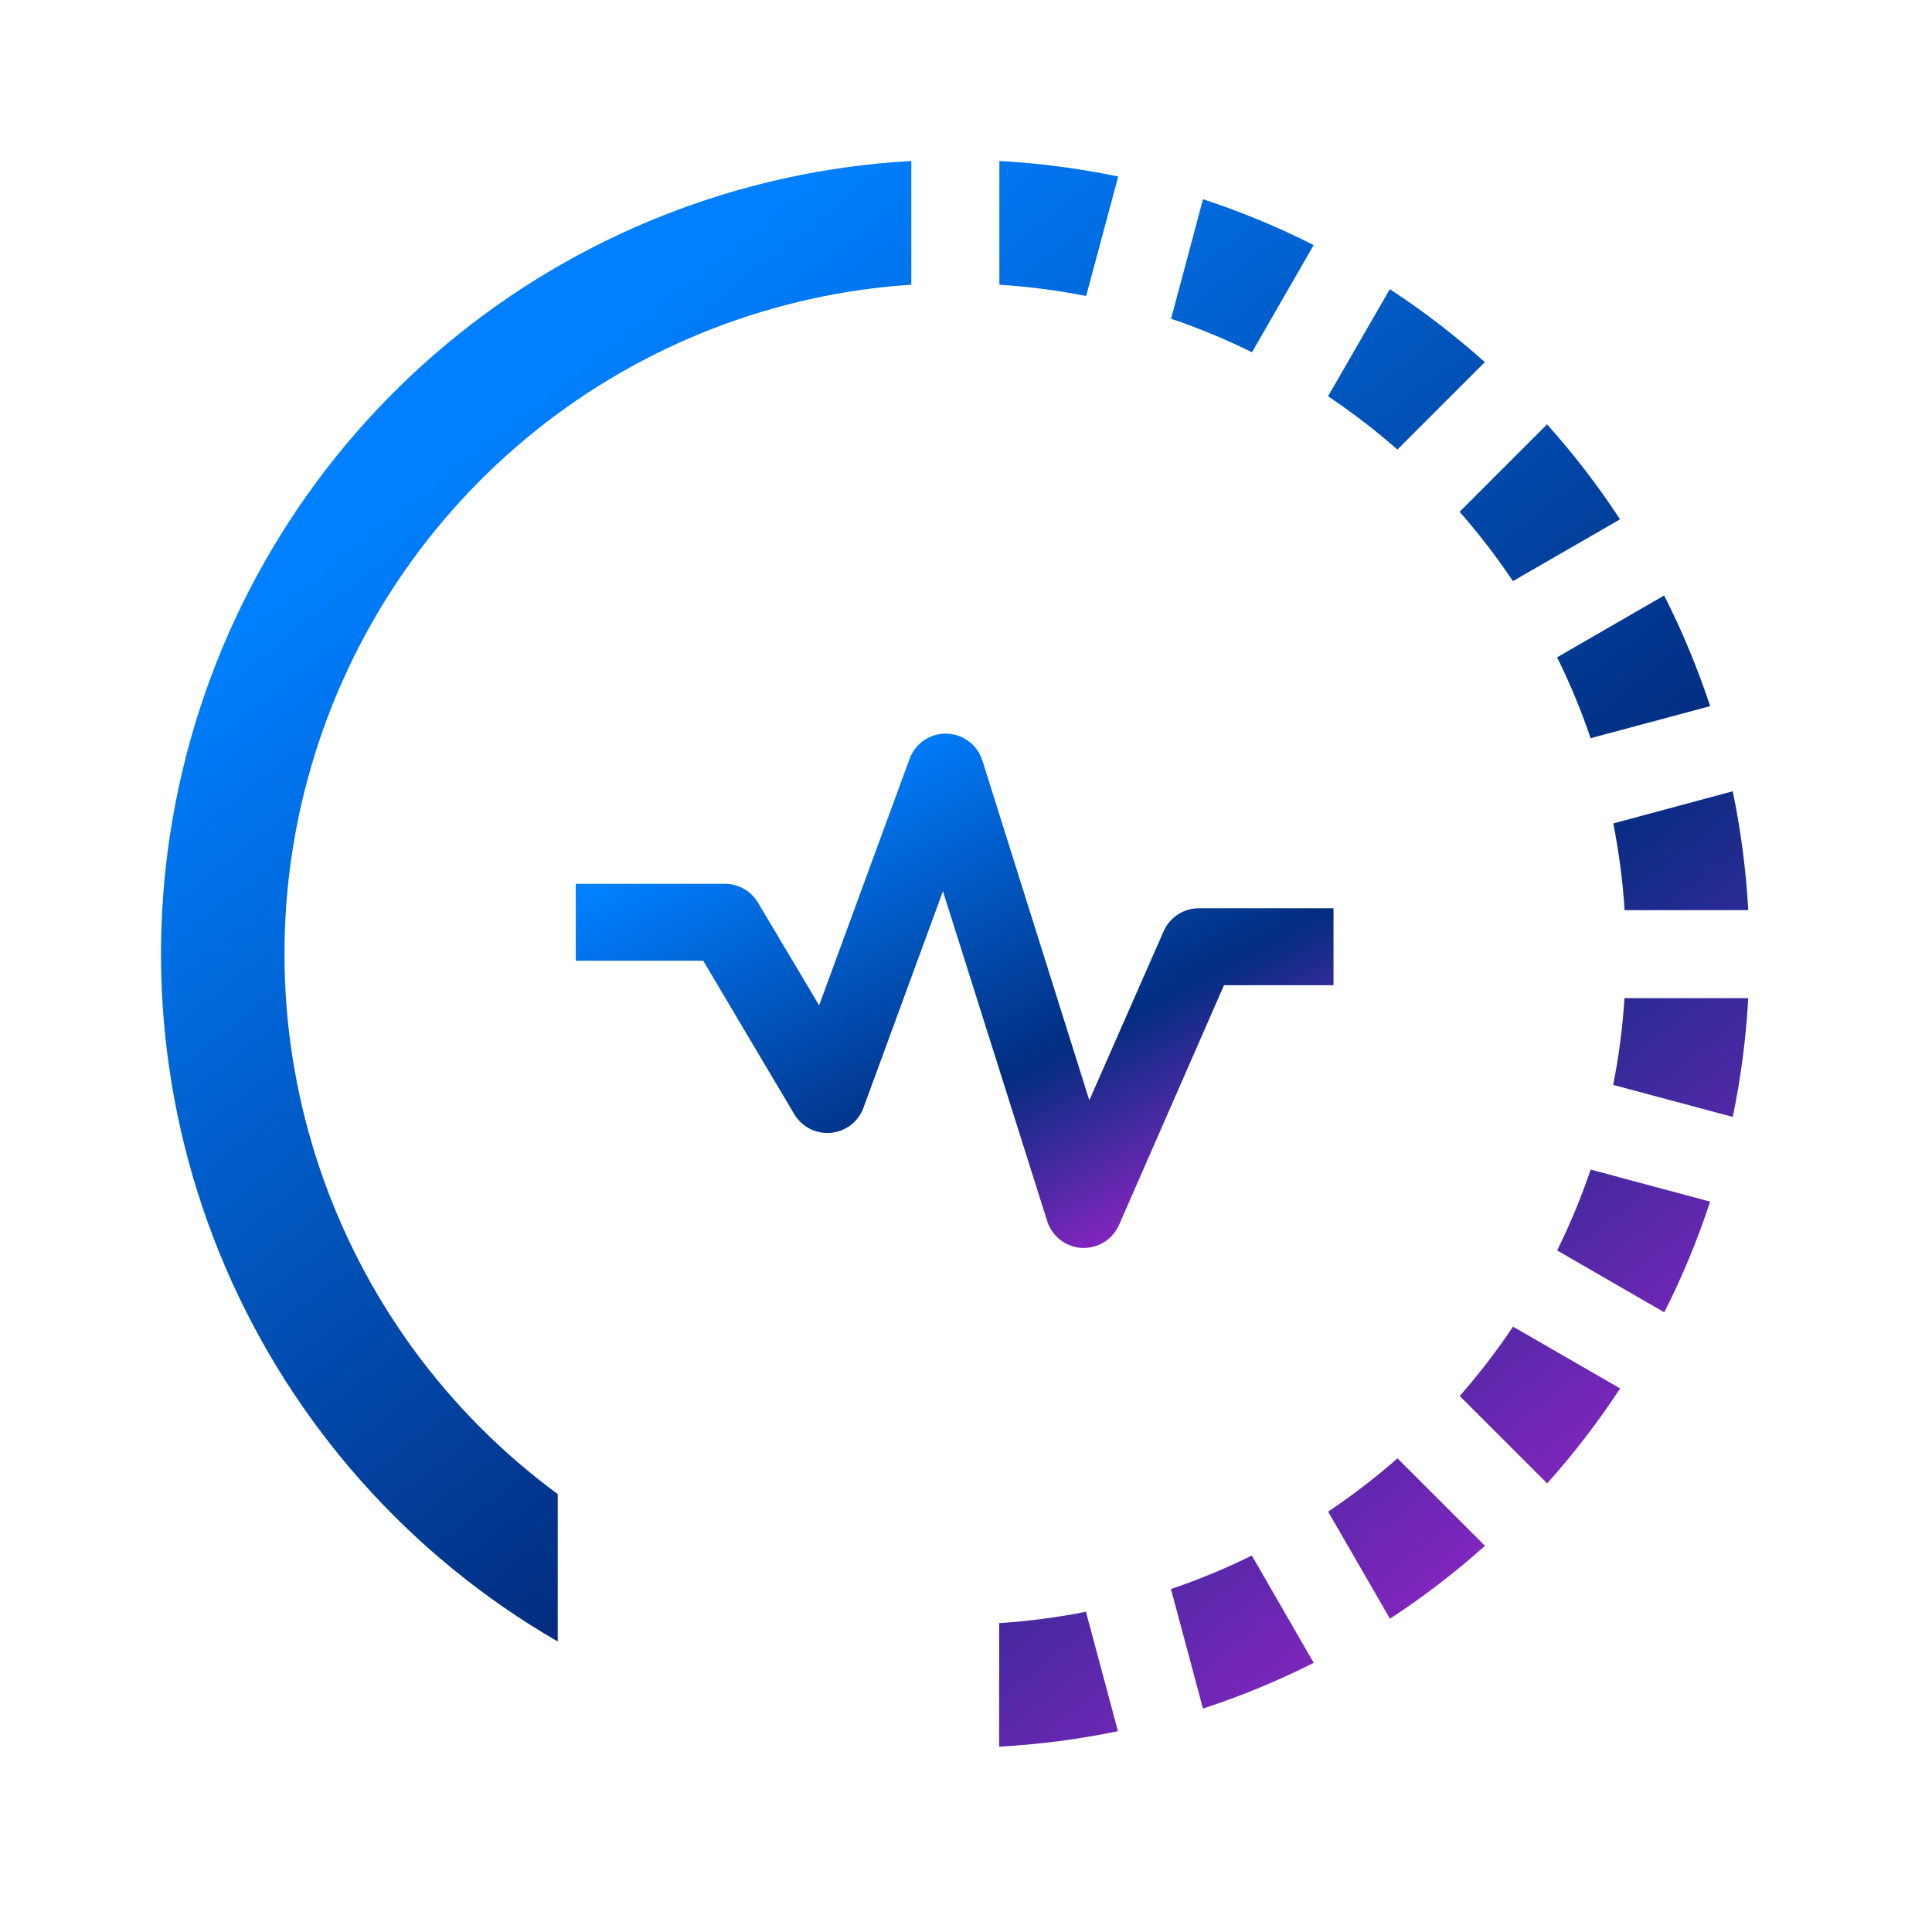
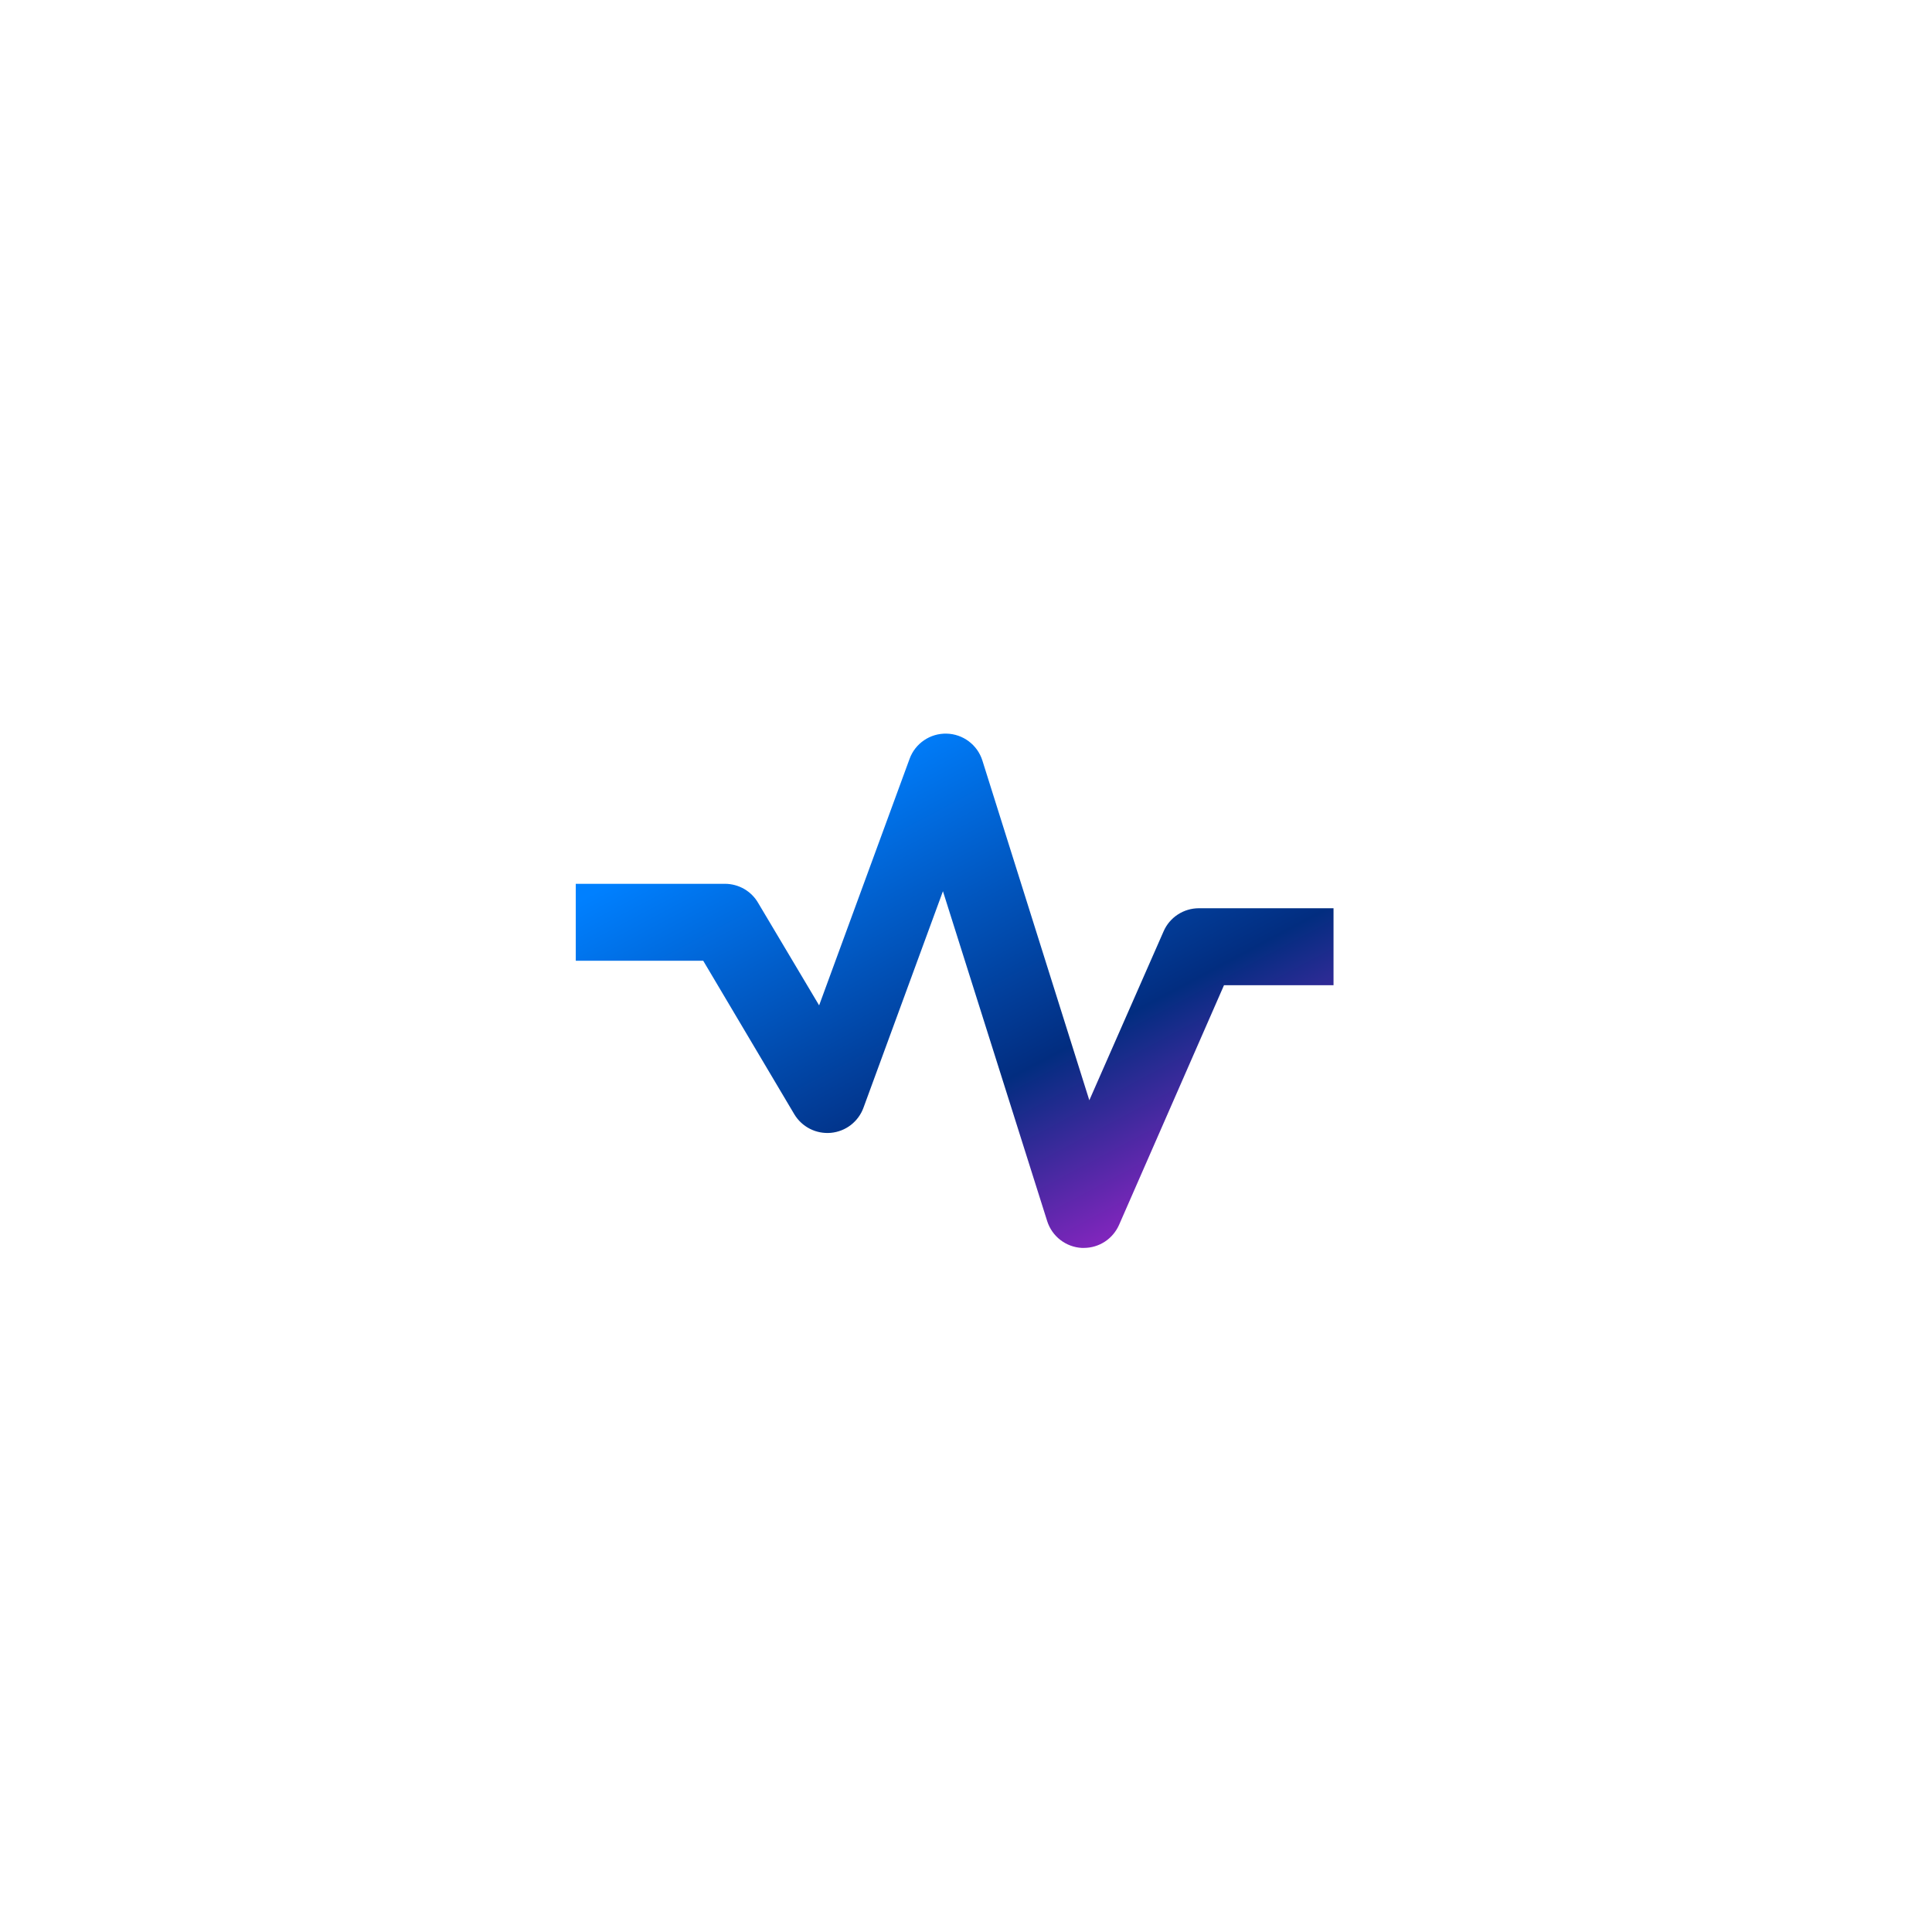
<svg xmlns="http://www.w3.org/2000/svg" width="48" height="48" viewBox="0 0 48 48" fill="none">
  <g filter="url(#filter0_d_2978_2585)">
-     <path d="M24.827 0C25.82 0.054 26.808 0.183 27.782 0.386L26.985 3.354C26.274 3.214 25.553 3.12 24.829 3.074V0H24.827ZM22.641 3.073C19.231 3.297 15.972 4.564 13.306 6.701C10.64 8.839 8.696 11.745 7.737 15.024C6.778 18.304 6.851 21.799 7.946 25.036C9.041 28.273 11.104 31.095 13.857 33.12V36.783C10.178 34.656 7.284 31.399 5.605 27.495C3.926 23.592 3.553 19.251 4.54 15.119C5.527 10.986 7.822 7.282 11.083 4.558C14.344 1.834 18.398 0.236 22.641 0V3.073ZM29.888 0.95C30.832 1.259 31.752 1.64 32.638 2.089L31.105 4.752C30.454 4.43 29.783 4.152 29.095 3.919L29.888 0.95ZM34.53 3.184C35.361 3.728 36.15 4.334 36.89 4.997L34.718 7.169C34.173 6.69 33.597 6.248 32.995 5.845L34.53 3.184ZM38.436 6.542C39.099 7.282 39.705 8.071 40.25 8.902L37.588 10.438C37.184 9.836 36.742 9.26 36.264 8.715L38.436 6.542ZM41.345 10.794C41.795 11.681 42.177 12.6 42.488 13.544L39.519 14.34C39.285 13.653 39.007 12.982 38.686 12.331L41.345 10.794ZM43.049 15.659C43.252 16.633 43.38 17.62 43.435 18.613H40.363C40.316 17.89 40.222 17.169 40.082 16.458L43.049 15.659ZM43.435 20.796C43.381 21.789 43.252 22.776 43.05 23.75L40.079 22.954C40.22 22.242 40.314 21.522 40.36 20.799H43.434L43.435 20.796ZM42.488 25.854C42.178 26.798 41.797 27.718 41.348 28.604L38.687 27.067C39.008 26.416 39.286 25.745 39.52 25.058L42.488 25.854ZM40.252 30.495C39.708 31.326 39.101 32.115 38.439 32.855L36.266 30.683C36.745 30.138 37.187 29.562 37.591 28.96L40.252 30.495ZM36.894 34.405C36.154 35.067 35.365 35.673 34.533 36.217L32.997 33.556C33.6 33.153 34.175 32.71 34.72 32.232L36.893 34.404L36.894 34.405ZM32.641 37.312C31.753 37.76 30.833 38.14 29.888 38.449L29.092 35.48C29.779 35.246 30.45 34.968 31.101 34.647L32.637 37.309L32.641 37.312ZM27.779 39.01C26.805 39.212 25.817 39.341 24.824 39.395V36.326C25.548 36.279 26.268 36.185 26.98 36.044L27.776 39.014L27.779 39.01Z" fill="url(#paint0_linear_2978_2585)" />
    <path d="M19.734 23.683C19.827 23.838 19.961 23.963 20.122 24.045C20.283 24.127 20.464 24.161 20.644 24.145C20.823 24.128 20.995 24.061 21.138 23.951C21.281 23.84 21.39 23.692 21.452 23.523L23.427 18.142L26.017 26.338C26.076 26.523 26.189 26.686 26.343 26.805C26.497 26.924 26.683 26.994 26.877 27.004H26.928C27.113 27.004 27.295 26.95 27.451 26.848C27.606 26.746 27.728 26.601 27.803 26.431L30.41 20.477H33.131V18.565H29.786C29.6 18.565 29.418 18.619 29.262 18.721C29.106 18.823 28.983 18.968 28.909 19.139L27.064 23.336L24.407 14.895C24.347 14.704 24.229 14.538 24.069 14.418C23.909 14.298 23.716 14.231 23.517 14.227C23.317 14.222 23.121 14.28 22.956 14.393C22.792 14.505 22.666 14.666 22.598 14.854L20.351 20.978L18.838 18.436C18.755 18.291 18.635 18.171 18.491 18.087C18.347 18.004 18.183 17.959 18.016 17.958H14.305V19.869H17.471L19.734 23.683Z" fill="url(#paint1_linear_2978_2585)" />
  </g>
  <defs>
    <filter id="filter0_d_2978_2585" x="0" y="0" width="47.438" height="47.395" filterUnits="userSpaceOnUse" color-interpolation-filters="sRGB">
      <feFlood flood-opacity="0" result="BackgroundImageFix" />
      <feColorMatrix in="SourceAlpha" type="matrix" values="0 0 0 0 0 0 0 0 0 0 0 0 0 0 0 0 0 0 127 0" result="hardAlpha" />
      <feOffset dy="4" />
      <feGaussianBlur stdDeviation="2" />
      <feComposite in2="hardAlpha" operator="out" />
      <feColorMatrix type="matrix" values="0 0 0 0 0 0 0 0 0 0 0 0 0 0 0 0 0 0 0.25 0" />
      <feBlend mode="normal" in2="BackgroundImageFix" result="effect1_dropShadow_2978_2585" />
      <feBlend mode="normal" in="SourceGraphic" in2="effect1_dropShadow_2978_2585" result="shape" />
    </filter>
    <linearGradient id="paint0_linear_2978_2585" x1="11.177" y1="7.288" x2="37.851" y2="41.276" gradientUnits="userSpaceOnUse">
      <stop stop-color="#0080FF" />
      <stop offset="0.568" stop-color="#022D80" />
      <stop offset="1" stop-color="#BA22D8" />
    </linearGradient>
    <linearGradient id="paint1_linear_2978_2585" x1="17.731" y1="16.59" x2="25.127" y2="30.461" gradientUnits="userSpaceOnUse">
      <stop stop-color="#0080FF" />
      <stop offset="0.568" stop-color="#022D80" />
      <stop offset="1" stop-color="#BA22D8" />
    </linearGradient>
  </defs>
</svg>